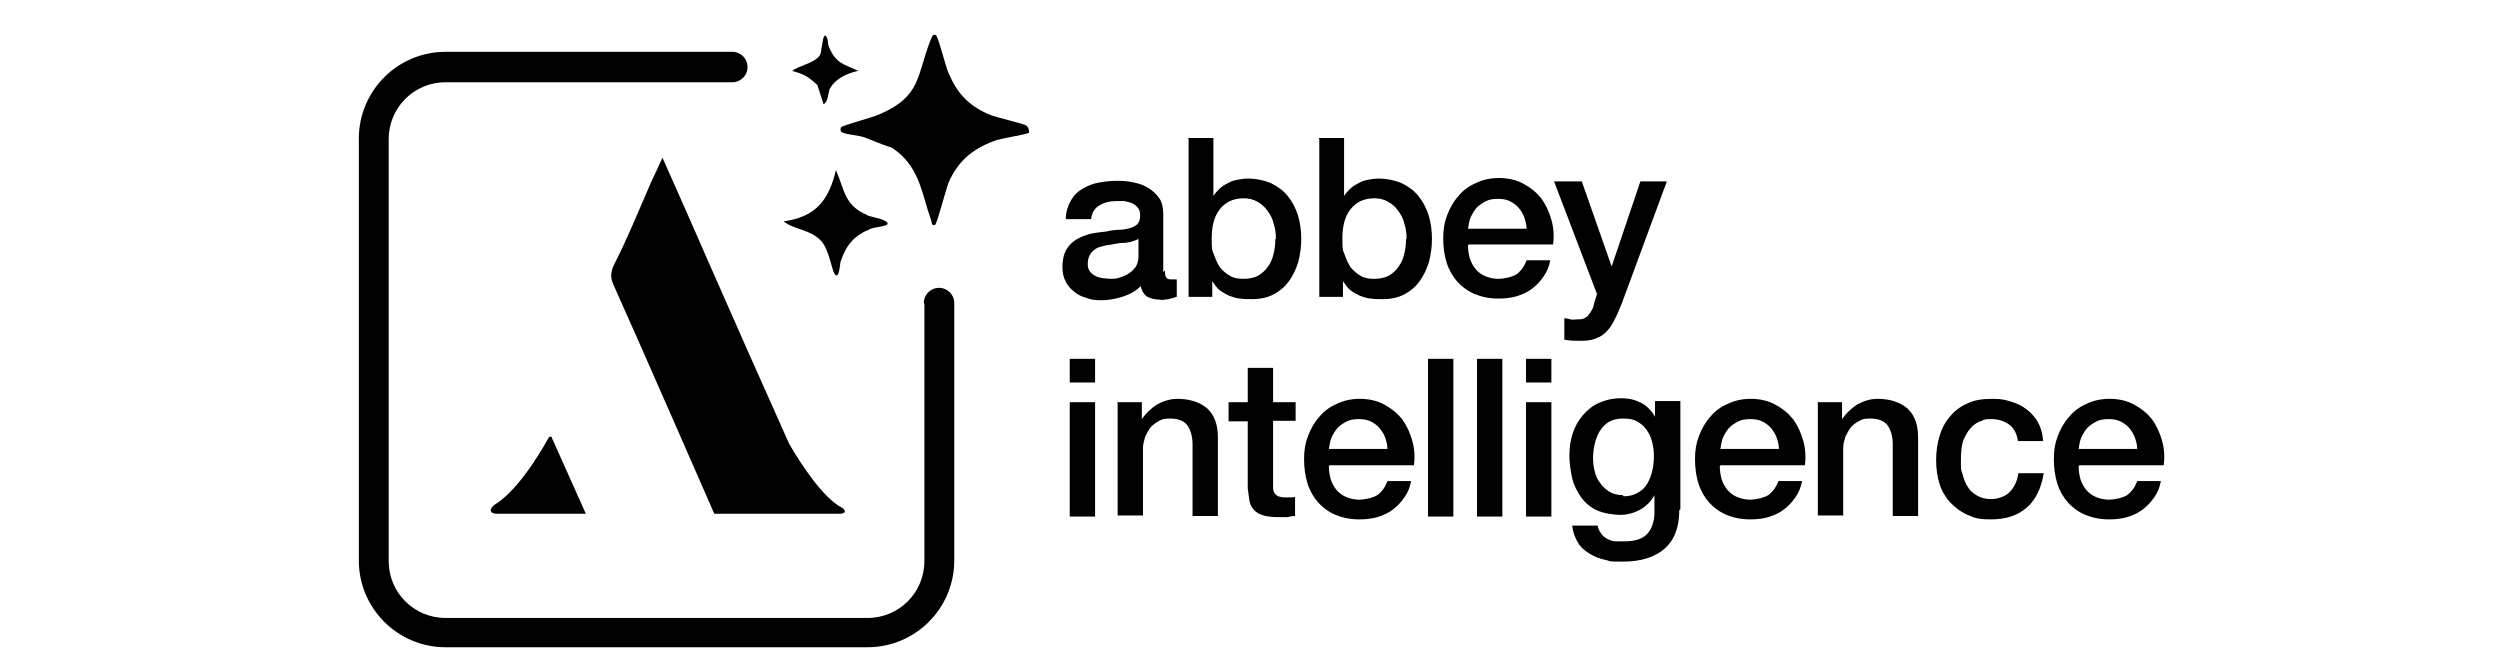
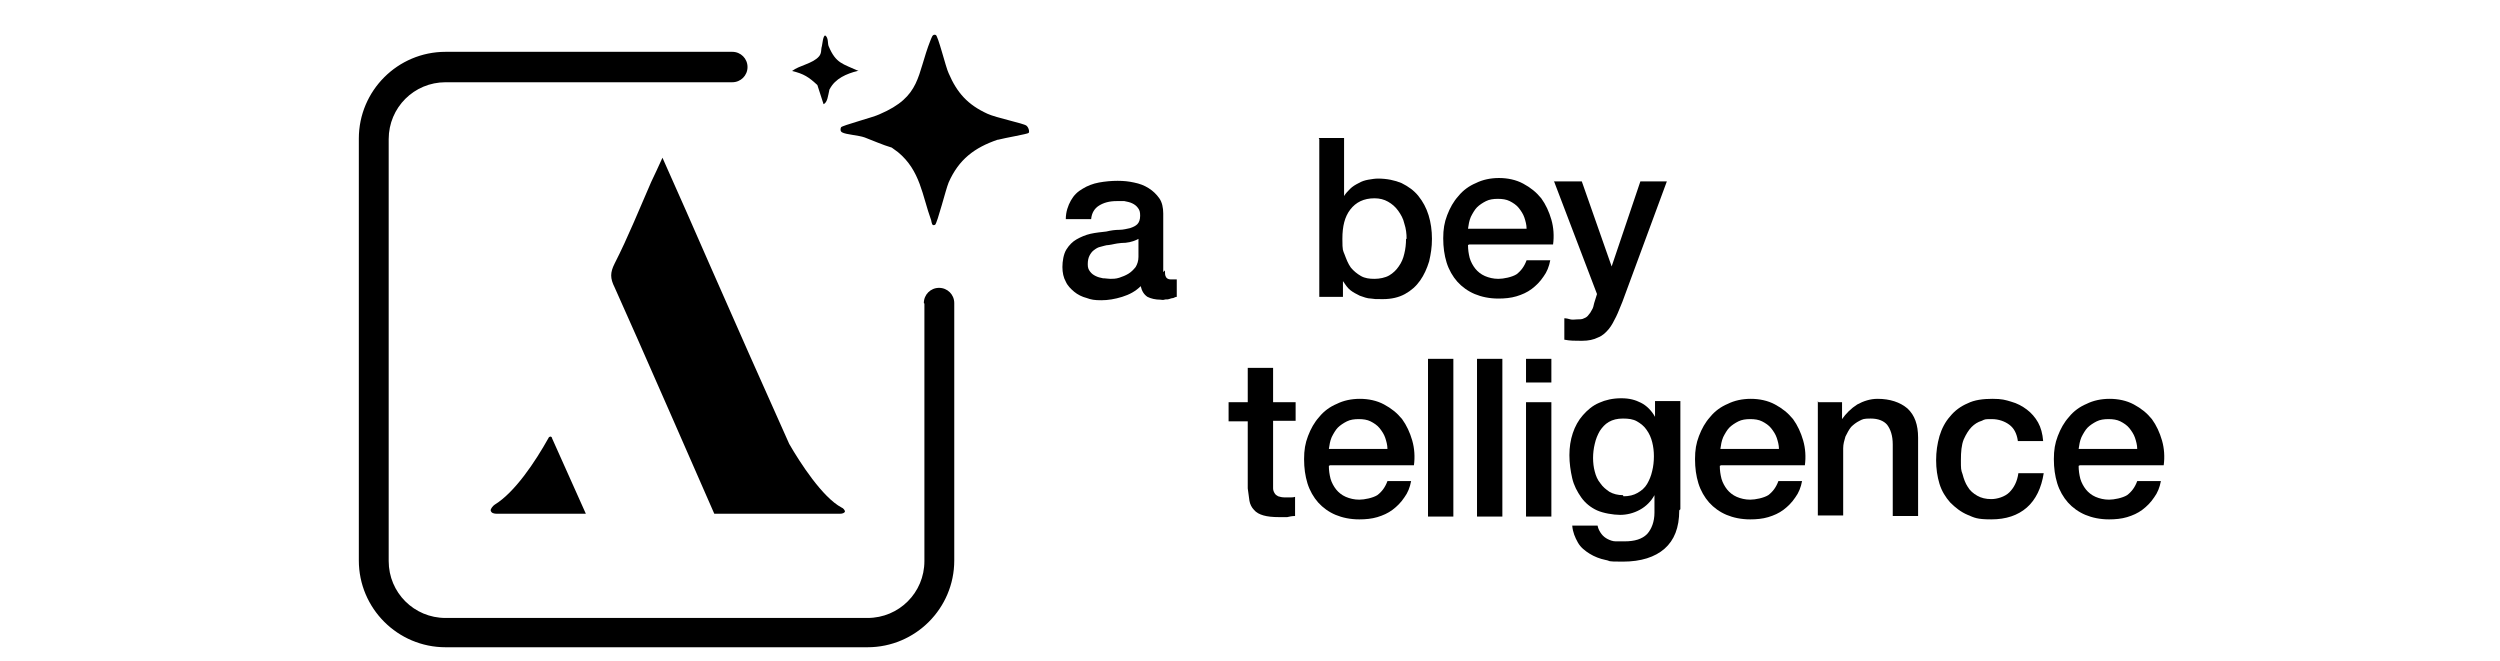
<svg xmlns="http://www.w3.org/2000/svg" id="Layer_1" version="1.1" viewBox="0 0 443.8 117.3">
  <g>
    <path d="M206.8,48c0,.5,0,.9.2,1.2.1.2.4.4.8.4h.5c.2,0,.4,0,.6,0v3.1c-.2,0-.4.1-.6.2-.2,0-.5.1-.8.2s-.5,0-.8.1-.5,0-.7,0c-.9,0-1.7-.2-2.3-.5-.6-.4-1-1-1.2-1.9-.9.9-2,1.5-3.3,1.9-1.3.4-2.5.6-3.7.6s-1.8-.1-2.6-.4c-.8-.2-1.6-.6-2.2-1.1-.6-.5-1.2-1.1-1.5-1.8-.4-.7-.6-1.6-.6-2.6s.2-2.3.7-3.1c.5-.8,1.1-1.4,1.8-1.8.7-.4,1.6-.8,2.5-1s1.9-.3,2.8-.4c.8-.2,1.6-.3,2.3-.3.7,0,1.4-.2,1.9-.3.6-.2,1-.4,1.3-.7.3-.3.5-.8.5-1.5s-.1-1-.4-1.4c-.3-.4-.6-.6-1-.8-.4-.2-.9-.3-1.4-.4-.5,0-1,0-1.4,0-1.3,0-2.3.3-3.1.8-.8.5-1.3,1.3-1.4,2.4h-4.5c0-1.3.4-2.4.9-3.3.5-.9,1.2-1.6,2.1-2.1.8-.5,1.8-.9,2.9-1.1,1.1-.2,2.2-.3,3.3-.3s2,.1,2.9.3c1,.2,1.8.5,2.6,1,.8.5,1.4,1.1,1.9,1.8.5.7.7,1.7.7,2.7v10.4ZM202.3,42.3c-.7.4-1.5.7-2.5.8-1,0-2,.2-3,.4-.5,0-.9.2-1.4.3s-.8.3-1.2.6c-.3.2-.6.6-.8,1-.2.4-.3.9-.3,1.5s.1.9.4,1.3.6.6,1,.8c.4.2.8.3,1.3.4.5,0,.9.1,1.3.1s1,0,1.6-.2,1.1-.4,1.6-.7.9-.7,1.3-1.2c.3-.5.5-1.1.5-1.8v-3.3Z" />
-     <path d="M210.9,24.5h4.5v10.3h0c.3-.5.7-.9,1.1-1.3.4-.4.9-.7,1.5-1,.5-.3,1.1-.5,1.7-.6s1.2-.2,1.7-.2c1.6,0,3,.3,4.2.8,1.2.6,2.2,1.3,3,2.3.8,1,1.4,2.1,1.8,3.4s.6,2.7.6,4.2-.2,2.7-.5,4c-.4,1.3-.9,2.4-1.6,3.4-.7,1-1.6,1.8-2.7,2.4-1.1.6-2.4.9-3.9.9s-1.4,0-2.1-.1c-.7,0-1.4-.3-2-.5-.6-.3-1.2-.6-1.7-1s-.9-1-1.3-1.6h0v2.8h-4.2v-28ZM226.5,42.4c0-.9-.1-1.8-.4-2.7-.2-.9-.6-1.6-1.1-2.3-.5-.7-1.1-1.2-1.8-1.6-.7-.4-1.5-.6-2.4-.6-1.9,0-3.3.7-4.3,2-1,1.3-1.4,3-1.4,5.2s.1,2,.4,2.8.6,1.6,1.1,2.3c.5.6,1.1,1.1,1.8,1.5.7.4,1.5.5,2.4.5s1.9-.2,2.6-.6c.7-.4,1.3-1,1.7-1.6.5-.7.8-1.4,1-2.3.2-.8.3-1.7.3-2.6Z" />
    <path d="M234.1,24.5h4.5v10.3h0c.3-.5.7-.9,1.1-1.3.4-.4.9-.7,1.5-1,.5-.3,1.1-.5,1.7-.6s1.2-.2,1.7-.2c1.6,0,3,.3,4.2.8,1.2.6,2.2,1.3,3,2.3.8,1,1.4,2.1,1.8,3.4s.6,2.7.6,4.2-.2,2.7-.5,4c-.4,1.3-.9,2.4-1.6,3.4-.7,1-1.6,1.8-2.7,2.4-1.1.6-2.4.9-3.9.9s-1.4,0-2.1-.1c-.7,0-1.4-.3-2-.5-.6-.3-1.2-.6-1.7-1s-.9-1-1.3-1.6h0v2.8h-4.2v-28ZM249.7,42.4c0-.9-.1-1.8-.4-2.7-.2-.9-.6-1.6-1.1-2.3-.5-.7-1.1-1.2-1.8-1.6-.7-.4-1.5-.6-2.4-.6-1.9,0-3.3.7-4.3,2-1,1.3-1.4,3-1.4,5.2s.1,2,.4,2.8.6,1.6,1.1,2.3c.5.6,1.1,1.1,1.8,1.5.7.4,1.5.5,2.4.5s1.9-.2,2.6-.6c.7-.4,1.3-1,1.7-1.6.5-.7.8-1.4,1-2.3.2-.8.3-1.7.3-2.6Z" />
    <path d="M260.6,43.5c0,.8.1,1.5.3,2.3.2.7.6,1.4,1,1.9.4.5,1,1,1.7,1.3.7.3,1.5.5,2.4.5s2.4-.3,3.2-.8c.8-.6,1.4-1.4,1.8-2.5h4.2c-.2,1.1-.6,2.1-1.2,2.9-.6.9-1.3,1.6-2.1,2.2-.8.6-1.7,1-2.7,1.3-1,.3-2.1.4-3.2.4-1.6,0-3-.3-4.2-.8-1.2-.5-2.3-1.3-3.1-2.2-.8-.9-1.5-2.1-1.9-3.4s-.6-2.7-.6-4.3.2-2.8.7-4.1c.5-1.3,1.1-2.4,2-3.4.8-1,1.9-1.8,3.1-2.3,1.2-.6,2.6-.9,4.1-.9s3,.3,4.3,1c1.3.7,2.3,1.5,3.2,2.6.8,1.1,1.4,2.4,1.8,3.8s.5,2.9.3,4.4h-14.9ZM271,40.6c0-.7-.2-1.4-.4-2s-.6-1.2-1-1.7-1-.9-1.6-1.2c-.6-.3-1.3-.4-2.1-.4s-1.5.1-2.1.4c-.6.3-1.2.7-1.6,1.1s-.8,1.1-1.1,1.7c-.3.7-.4,1.4-.5,2.1h10.4Z" />
    <path d="M275.9,32.2h4.9l5.3,15.1h0l5.1-15.1h4.7l-7.9,21.4c-.4.9-.7,1.8-1.1,2.6-.4.8-.8,1.6-1.3,2.2s-1.1,1.2-1.9,1.5c-.8.4-1.7.6-2.9.6s-2.1,0-3.1-.2v-3.8c.4,0,.7.1,1.1.2s.7,0,1.1,0c.5,0,1,0,1.3-.2.3-.1.6-.3.8-.6.2-.2.4-.5.6-.9.2-.3.3-.7.4-1.2l.5-1.6-7.7-20.2Z" />
-     <path d="M189.9,63.7h4.5v4.2h-4.5v-4.2ZM189.9,71.4h4.5v20.3h-4.5v-20.3Z" />
-     <path d="M198.5,71.4h4.2v3h0c.7-1,1.6-1.9,2.7-2.6,1.1-.6,2.3-1,3.6-1,2.2,0,4,.6,5.3,1.7,1.3,1.2,1.9,2.9,1.9,5.2v13.9h-4.5v-12.7c0-1.6-.4-2.7-1-3.5-.6-.7-1.6-1.1-2.9-1.1s-1.4.1-2,.4c-.6.3-1.1.7-1.5,1.1-.4.5-.7,1.1-1,1.7-.2.7-.4,1.3-.4,2.1v11.9h-4.5v-20.3Z" />
    <path d="M218.1,71.4h3.4v-6.1h4.5v6.1h4v3.3h-4v10.8c0,.5,0,.9,0,1.2,0,.3.1.6.3.9.1.2.4.4.6.5.3.1.7.2,1.2.2s.6,0,.9,0c.3,0,.6,0,.9-.1v3.4c-.5,0-1,.1-1.4.2-.5,0-1,0-1.4,0-1.2,0-2.1-.1-2.8-.3-.7-.2-1.3-.5-1.7-1-.4-.4-.7-1-.8-1.6-.1-.7-.2-1.4-.3-2.2v-11.9h-3.4v-3.3Z" />
    <path d="M235.9,82.7c0,.8.1,1.5.3,2.3.2.7.6,1.4,1,1.9.4.5,1,1,1.7,1.3.7.3,1.5.5,2.4.5s2.4-.3,3.2-.8c.8-.6,1.4-1.4,1.8-2.5h4.2c-.2,1.1-.6,2.1-1.2,2.9-.6.9-1.3,1.6-2.1,2.2-.8.6-1.7,1-2.7,1.3-1,.3-2.1.4-3.2.4-1.6,0-3-.3-4.2-.8-1.2-.5-2.3-1.3-3.1-2.2-.8-.9-1.5-2.1-1.9-3.4s-.6-2.7-.6-4.3.2-2.8.7-4.1c.5-1.3,1.1-2.4,2-3.4.8-1,1.9-1.8,3.1-2.3,1.2-.6,2.6-.9,4.1-.9s3,.3,4.3,1c1.3.7,2.3,1.5,3.2,2.6.8,1.1,1.4,2.4,1.8,3.8s.5,2.9.3,4.4h-14.9ZM246.3,79.7c0-.7-.2-1.4-.4-2s-.6-1.2-1-1.7-1-.9-1.6-1.2c-.6-.3-1.3-.4-2.1-.4s-1.5.1-2.1.4c-.6.3-1.2.7-1.6,1.1s-.8,1.1-1.1,1.7c-.3.7-.4,1.4-.5,2.1h10.4Z" />
    <path d="M253.5,63.7h4.5v28h-4.5v-28Z" />
    <path d="M262.2,63.7h4.5v28h-4.5v-28Z" />
    <path d="M270.9,63.7h4.5v4.2h-4.5v-4.2ZM270.9,71.4h4.5v20.3h-4.5v-20.3Z" />
    <path d="M298.1,90.6c0,3.1-.9,5.3-2.6,6.8-1.7,1.5-4.2,2.3-7.4,2.3s-2-.1-3.1-.3c-1-.2-2-.6-2.8-1.1-.8-.5-1.6-1.1-2.1-2s-.9-1.8-1-3h4.5c.1.6.4,1.1.7,1.5s.7.7,1.1.9c.4.2.9.4,1.4.4.5,0,1.1,0,1.6,0,1.8,0,3.1-.4,4-1.3.8-.9,1.3-2.2,1.3-3.8v-3.1h0c-.6,1.1-1.5,2-2.6,2.6s-2.3.9-3.5.9-3-.3-4.1-.8-2.1-1.3-2.8-2.3c-.7-1-1.3-2.1-1.6-3.4s-.5-2.7-.5-4.1.2-2.7.6-3.9c.4-1.2,1-2.3,1.8-3.2.8-.9,1.7-1.7,2.9-2.2,1.1-.5,2.4-.8,3.9-.8s2.5.3,3.5.8,1.9,1.4,2.5,2.5h0v-2.8h4.5v19.2ZM288.2,88.1c1,0,1.8-.2,2.5-.6.7-.4,1.3-.9,1.7-1.6.4-.7.7-1.4.9-2.3.2-.8.3-1.7.3-2.6s-.1-1.7-.3-2.5c-.2-.8-.5-1.5-1-2.2-.4-.6-1-1.1-1.7-1.5-.7-.4-1.5-.5-2.5-.5s-1.8.2-2.5.6-1.2,1-1.6,1.6c-.4.7-.7,1.4-.9,2.3-.2.8-.3,1.7-.3,2.5s.1,1.7.3,2.4c.2.8.5,1.5,1,2.1.4.6,1,1.1,1.6,1.5.7.4,1.5.6,2.4.6Z" />
    <path d="M305.3,82.7c0,.8.1,1.5.3,2.3.2.7.6,1.4,1,1.9.4.5,1,1,1.7,1.3.7.3,1.5.5,2.4.5s2.4-.3,3.2-.8c.8-.6,1.4-1.4,1.8-2.5h4.2c-.2,1.1-.6,2.1-1.2,2.9-.6.9-1.3,1.6-2.1,2.2-.8.6-1.7,1-2.7,1.3-1,.3-2.1.4-3.2.4-1.6,0-3-.3-4.2-.8-1.2-.5-2.3-1.3-3.1-2.2-.8-.9-1.5-2.1-1.9-3.4s-.6-2.7-.6-4.3.2-2.8.7-4.1c.5-1.3,1.1-2.4,2-3.4.8-1,1.9-1.8,3.1-2.3,1.2-.6,2.6-.9,4.1-.9s3,.3,4.3,1c1.3.7,2.3,1.5,3.2,2.6.8,1.1,1.4,2.4,1.8,3.8s.5,2.9.3,4.4h-14.9ZM315.8,79.7c0-.7-.2-1.4-.4-2s-.6-1.2-1-1.7-1-.9-1.6-1.2c-.6-.3-1.3-.4-2.1-.4s-1.5.1-2.1.4c-.6.3-1.2.7-1.6,1.1s-.8,1.1-1.1,1.7c-.3.7-.4,1.4-.5,2.1h10.4Z" />
    <path d="M322.8,71.4h4.2v3h0c.7-1,1.6-1.9,2.7-2.6,1.1-.6,2.3-1,3.6-1,2.2,0,4,.6,5.3,1.7,1.3,1.2,1.9,2.9,1.9,5.2v13.9h-4.5v-12.7c0-1.6-.4-2.7-1-3.5-.6-.7-1.6-1.1-2.9-1.1s-1.4.1-2,.4c-.6.3-1.1.7-1.5,1.1-.4.5-.7,1.1-1,1.7-.2.7-.4,1.3-.4,2.1v11.9h-4.5v-20.3Z" />
    <path d="M358.2,78.2c-.2-1.3-.7-2.2-1.5-2.8-.8-.6-1.9-1-3.1-1s-1.2,0-1.8.3c-.7.2-1.3.6-1.8,1.1-.5.5-1,1.3-1.4,2.2-.4,1-.5,2.2-.5,3.7s0,1.7.3,2.5c.2.8.5,1.6.9,2.2.4.7,1,1.2,1.7,1.6.7.4,1.5.6,2.5.6s2.4-.4,3.2-1.2c.8-.8,1.4-1.9,1.6-3.4h4.5c-.4,2.6-1.4,4.7-3,6.1s-3.7,2.1-6.3,2.1-3-.3-4.2-.8c-1.2-.5-2.2-1.3-3.1-2.2-.8-.9-1.5-2-1.9-3.3s-.6-2.7-.6-4.2.2-2.9.6-4.3c.4-1.3,1-2.5,1.9-3.5.8-1,1.9-1.8,3.1-2.3,1.2-.6,2.7-.8,4.4-.8s2.3.2,3.3.5c1.1.3,2,.8,2.8,1.4s1.5,1.4,2,2.3c.5.9.8,2,.9,3.3h-4.5Z" />
    <path d="M369,82.7c0,.8.1,1.5.3,2.3.2.7.6,1.4,1,1.9.4.5,1,1,1.7,1.3.7.3,1.5.5,2.4.5s2.4-.3,3.2-.8c.8-.6,1.4-1.4,1.8-2.5h4.2c-.2,1.1-.6,2.1-1.2,2.9-.6.9-1.3,1.6-2.1,2.2-.8.6-1.7,1-2.7,1.3-1,.3-2.1.4-3.2.4-1.6,0-3-.3-4.2-.8-1.2-.5-2.3-1.3-3.1-2.2-.8-.9-1.5-2.1-1.9-3.4s-.6-2.7-.6-4.3.2-2.8.7-4.1c.5-1.3,1.1-2.4,2-3.4.8-1,1.9-1.8,3.1-2.3,1.2-.6,2.6-.9,4.1-.9s3,.3,4.3,1c1.3.7,2.3,1.5,3.2,2.6.8,1.1,1.4,2.4,1.8,3.8s.5,2.9.3,4.4h-14.9ZM379.4,79.7c0-.7-.2-1.4-.4-2s-.6-1.2-1-1.7-1-.9-1.6-1.2c-.6-.3-1.3-.4-2.1-.4s-1.5.1-2.1.4c-.6.3-1.2.7-1.6,1.1s-.8,1.1-1.1,1.7c-.3.7-.4,1.4-.5,2.1h10.4Z" />
  </g>
  <path d="M209.9-7c-.5.1-.9.2-1,.2.3,0,.7-.2,1-.2Z" />
  <path d="M98,77.8l6,13.4c-5.1,0-11.5,0-15.8,0-.5,0-1-.1-1.1-.6,0-.3.4-.8.7-1,3.6-2.2,7.2-7.6,9.6-11.9,0,0,0,0,0,0,0-.1.2-.2.4-.2,0,0,.1.1.2.2,0,0,0,0,0,0,0,0,0,0,0,0ZM149.4,90.1c-3.4-1.8-7.4-8-9.3-11.3-4.8-10.7-9.5-21.3-14.2-32-2.7-6.2-5.4-12.3-8.3-18.8-.7,1.6-1.4,3-2,4.3-2.1,4.8-4.1,9.8-6.5,14.5-.8,1.6-.8,2.6,0,4.2,3.1,6.8,17.7,40.2,17.7,40.2h20c.8,0,1.6,0,2.3,0,.4,0,.8-.1.9-.4,0-.2-.3-.6-.6-.7Z" />
-   <path d="M153.9,38.2c1,.4,2.3.5,3.2,1,1.7,1-1.6,1-2.5,1.4-3,1.2-4.4,2.9-5.4,5.9-.1.4-.2,3.1-1,2.2-.5-.5-1-4.5-2.5-6-1.9-2-4.7-1.9-6.6-3.4,5.7-.8,8-3.7,9.3-9.1,1.6,3.7,1.5,6.3,5.6,8Z" />
  <path d="M152.4,12.6c-2.8-1.3-4-1.3-5.3-4.4-.2-.4,0-1.5-.6-1.9-.4,0-.5,1.5-.6,1.9-.2.6,0,1.2-.5,1.8-1.1,1.3-3.5,1.6-4.8,2.6,2.1.5,3,1.1,4.5,2.5l1.1,3.4c.7-.3.8-1.6,1-2.4,0,0,0-.2.1-.3,1-1.9,3-2.7,4.9-3.2Z" />
  <path d="M177.1,24.8c-4.1,1.4-6.9,3.5-8.7,7.6-.5,1.2-2,7.2-2.4,7.5-.6.3-.6-.4-.7-.8-1.6-4.4-1.9-8.8-5.9-12.1-.1-.1-1-.7-1.1-.8-1.7-.5-3.2-1.2-4.8-1.8-1.1-.4-3.3-.5-4-.9-.4-.2-.3-.7-.2-.9.1-.3,5.8-1.8,6.8-2.3,7.5-3.2,6.6-6.9,9.1-13.2.2-.4.3-1.1.9-.9.4,0,1.8,5.8,2.3,6.8,1.5,3.5,3.4,5.6,6.9,7.2,1.5.7,6.4,1.7,6.9,2.1.4.3.6,1.1.4,1.3-.2.2-4.3.9-5.4,1.2Z" />
-   <path d="M151.8,22.2c-.5.1-.9.2-1,.2.3,0,.7-.2,1-.2Z" />
  <path d="M164.1,53.9v45.7c0,5.6-4.5,10.1-10.1,10.1h-74.9c-5.6,0-10.1-4.5-10.1-10.1V24.7c0-5.6,4.5-10.1,10.1-10.1h50.9c1.5,0,2.7-1.2,2.7-2.7h0c0-1.5-1.2-2.7-2.7-2.7h-50.9c-8.5,0-15.4,6.9-15.4,15.4v74.9c0,8.5,6.9,15.4,15.4,15.4h74.9c8.5,0,15.4-6.9,15.4-15.4v-45.7c0-1.5-1.2-2.7-2.7-2.7h0c-1.5,0-2.7,1.2-2.7,2.7Z" />
</svg>